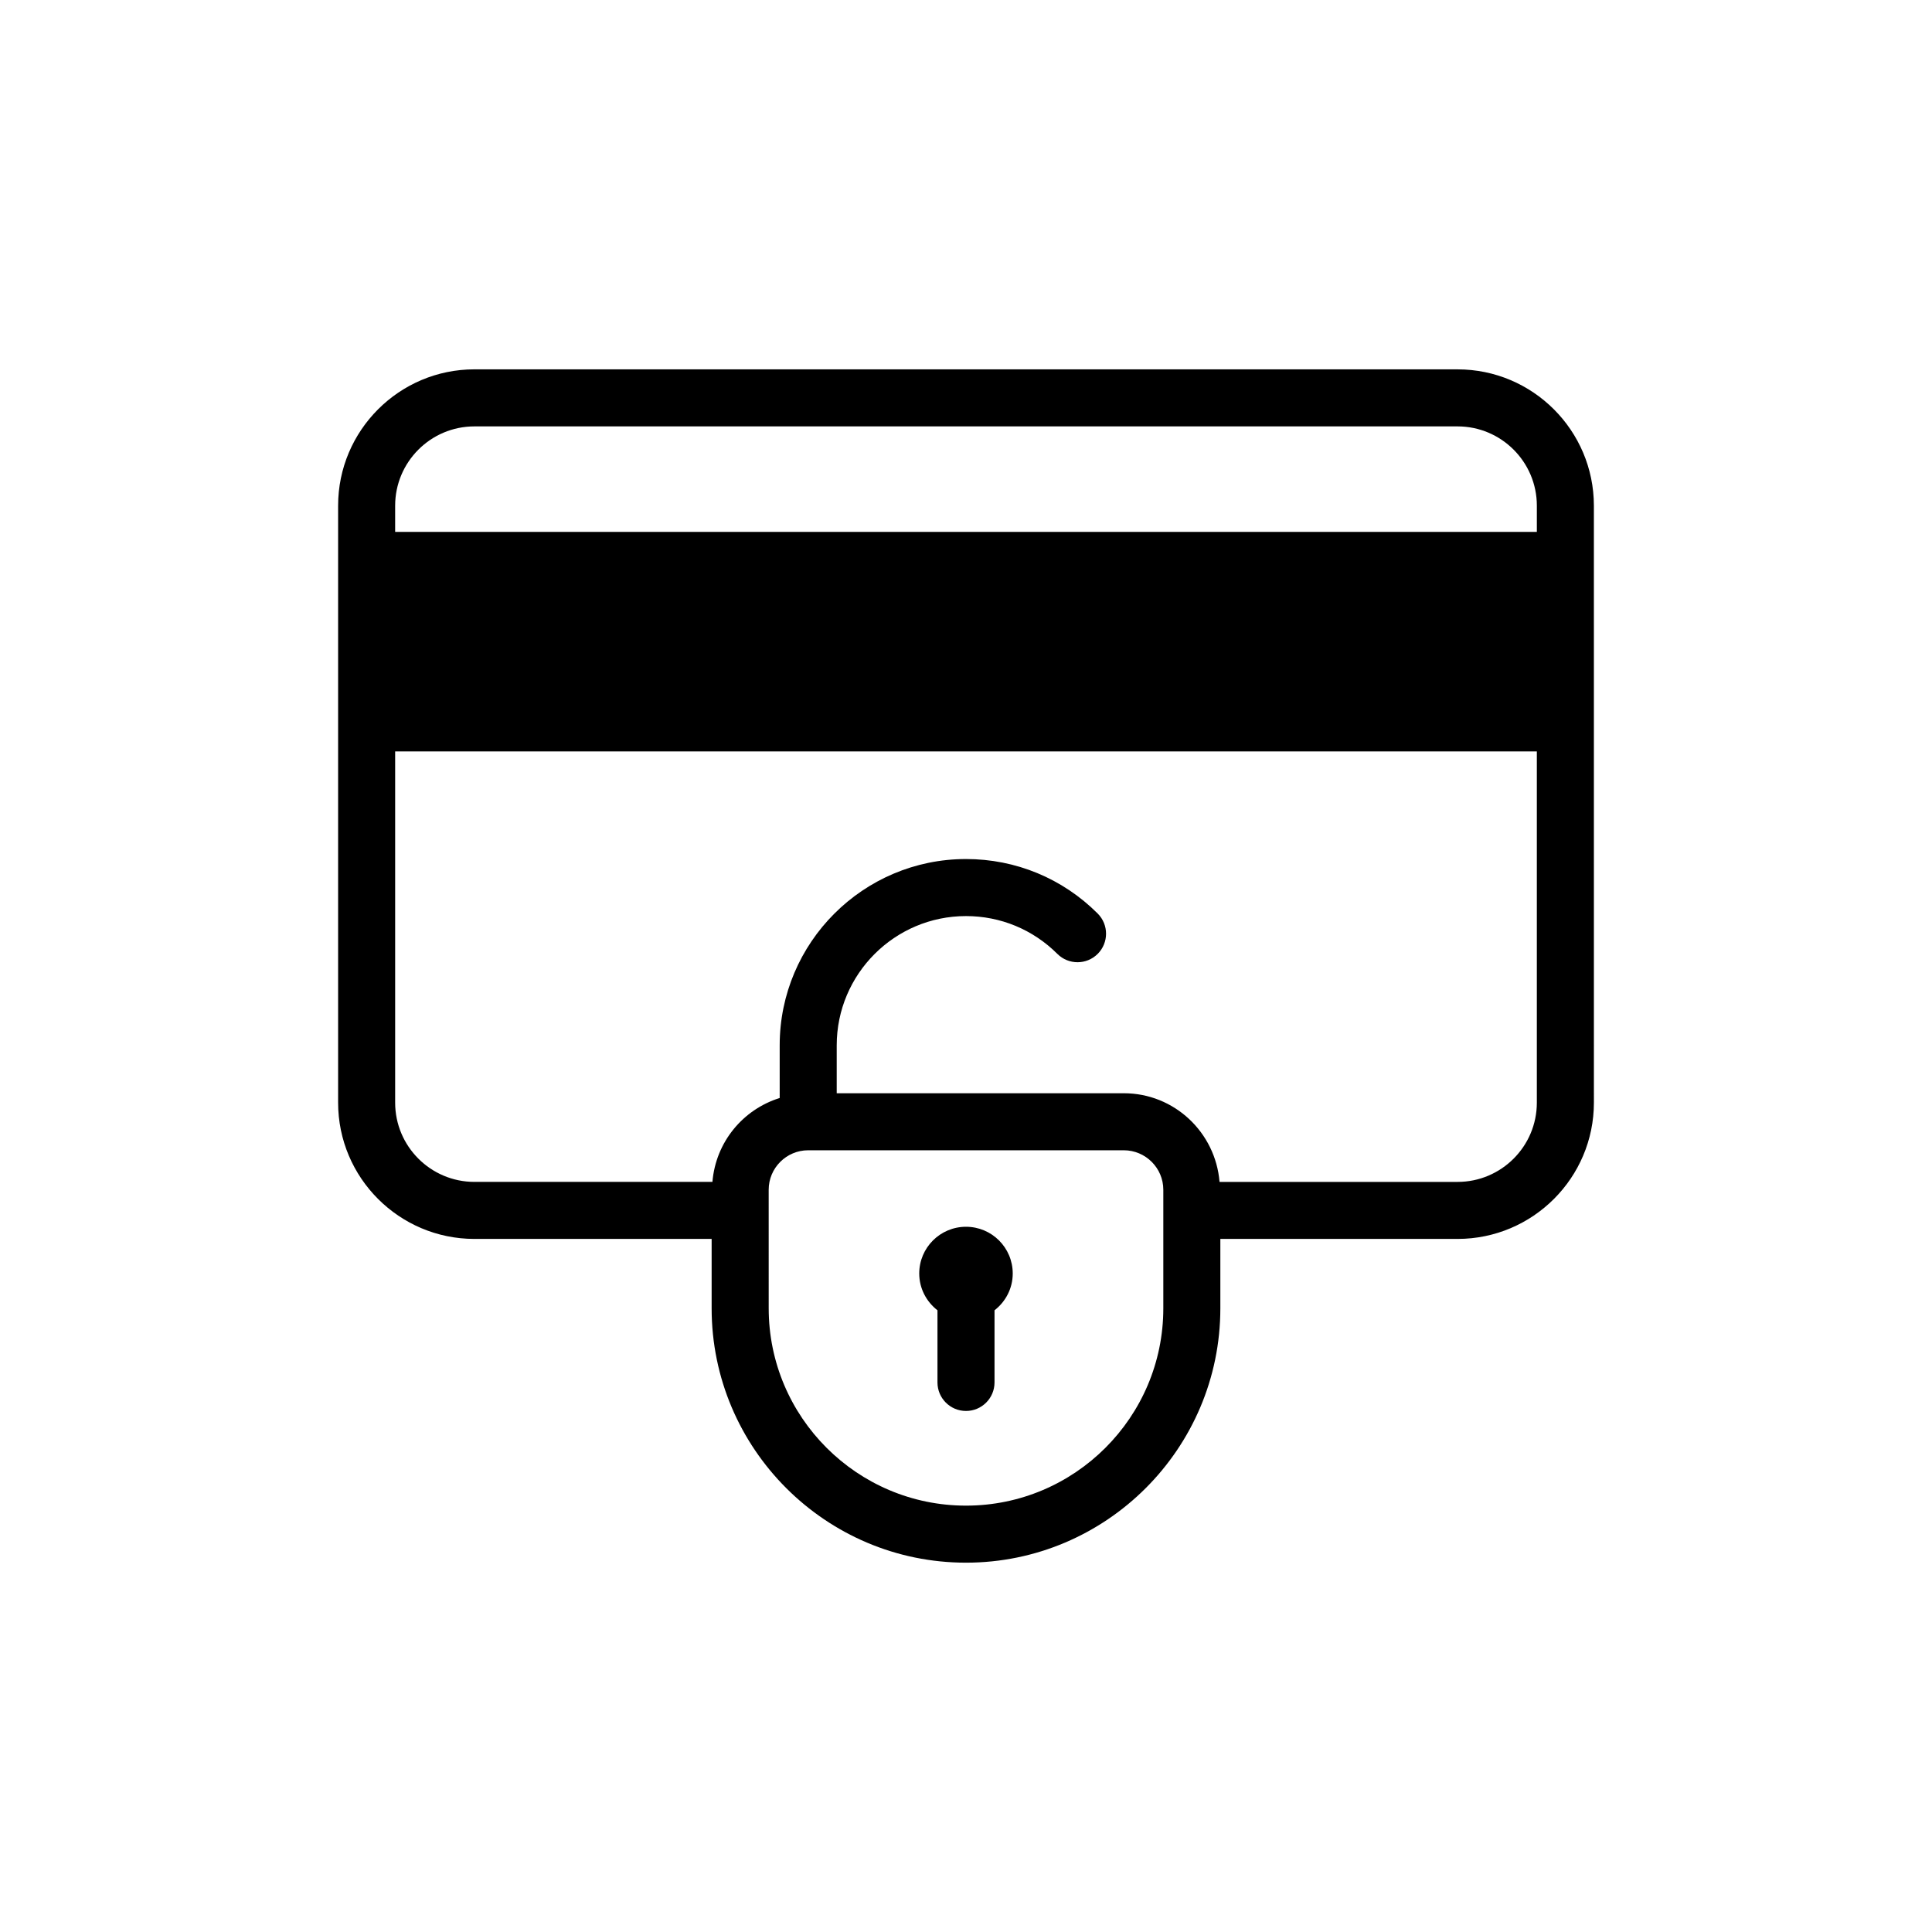
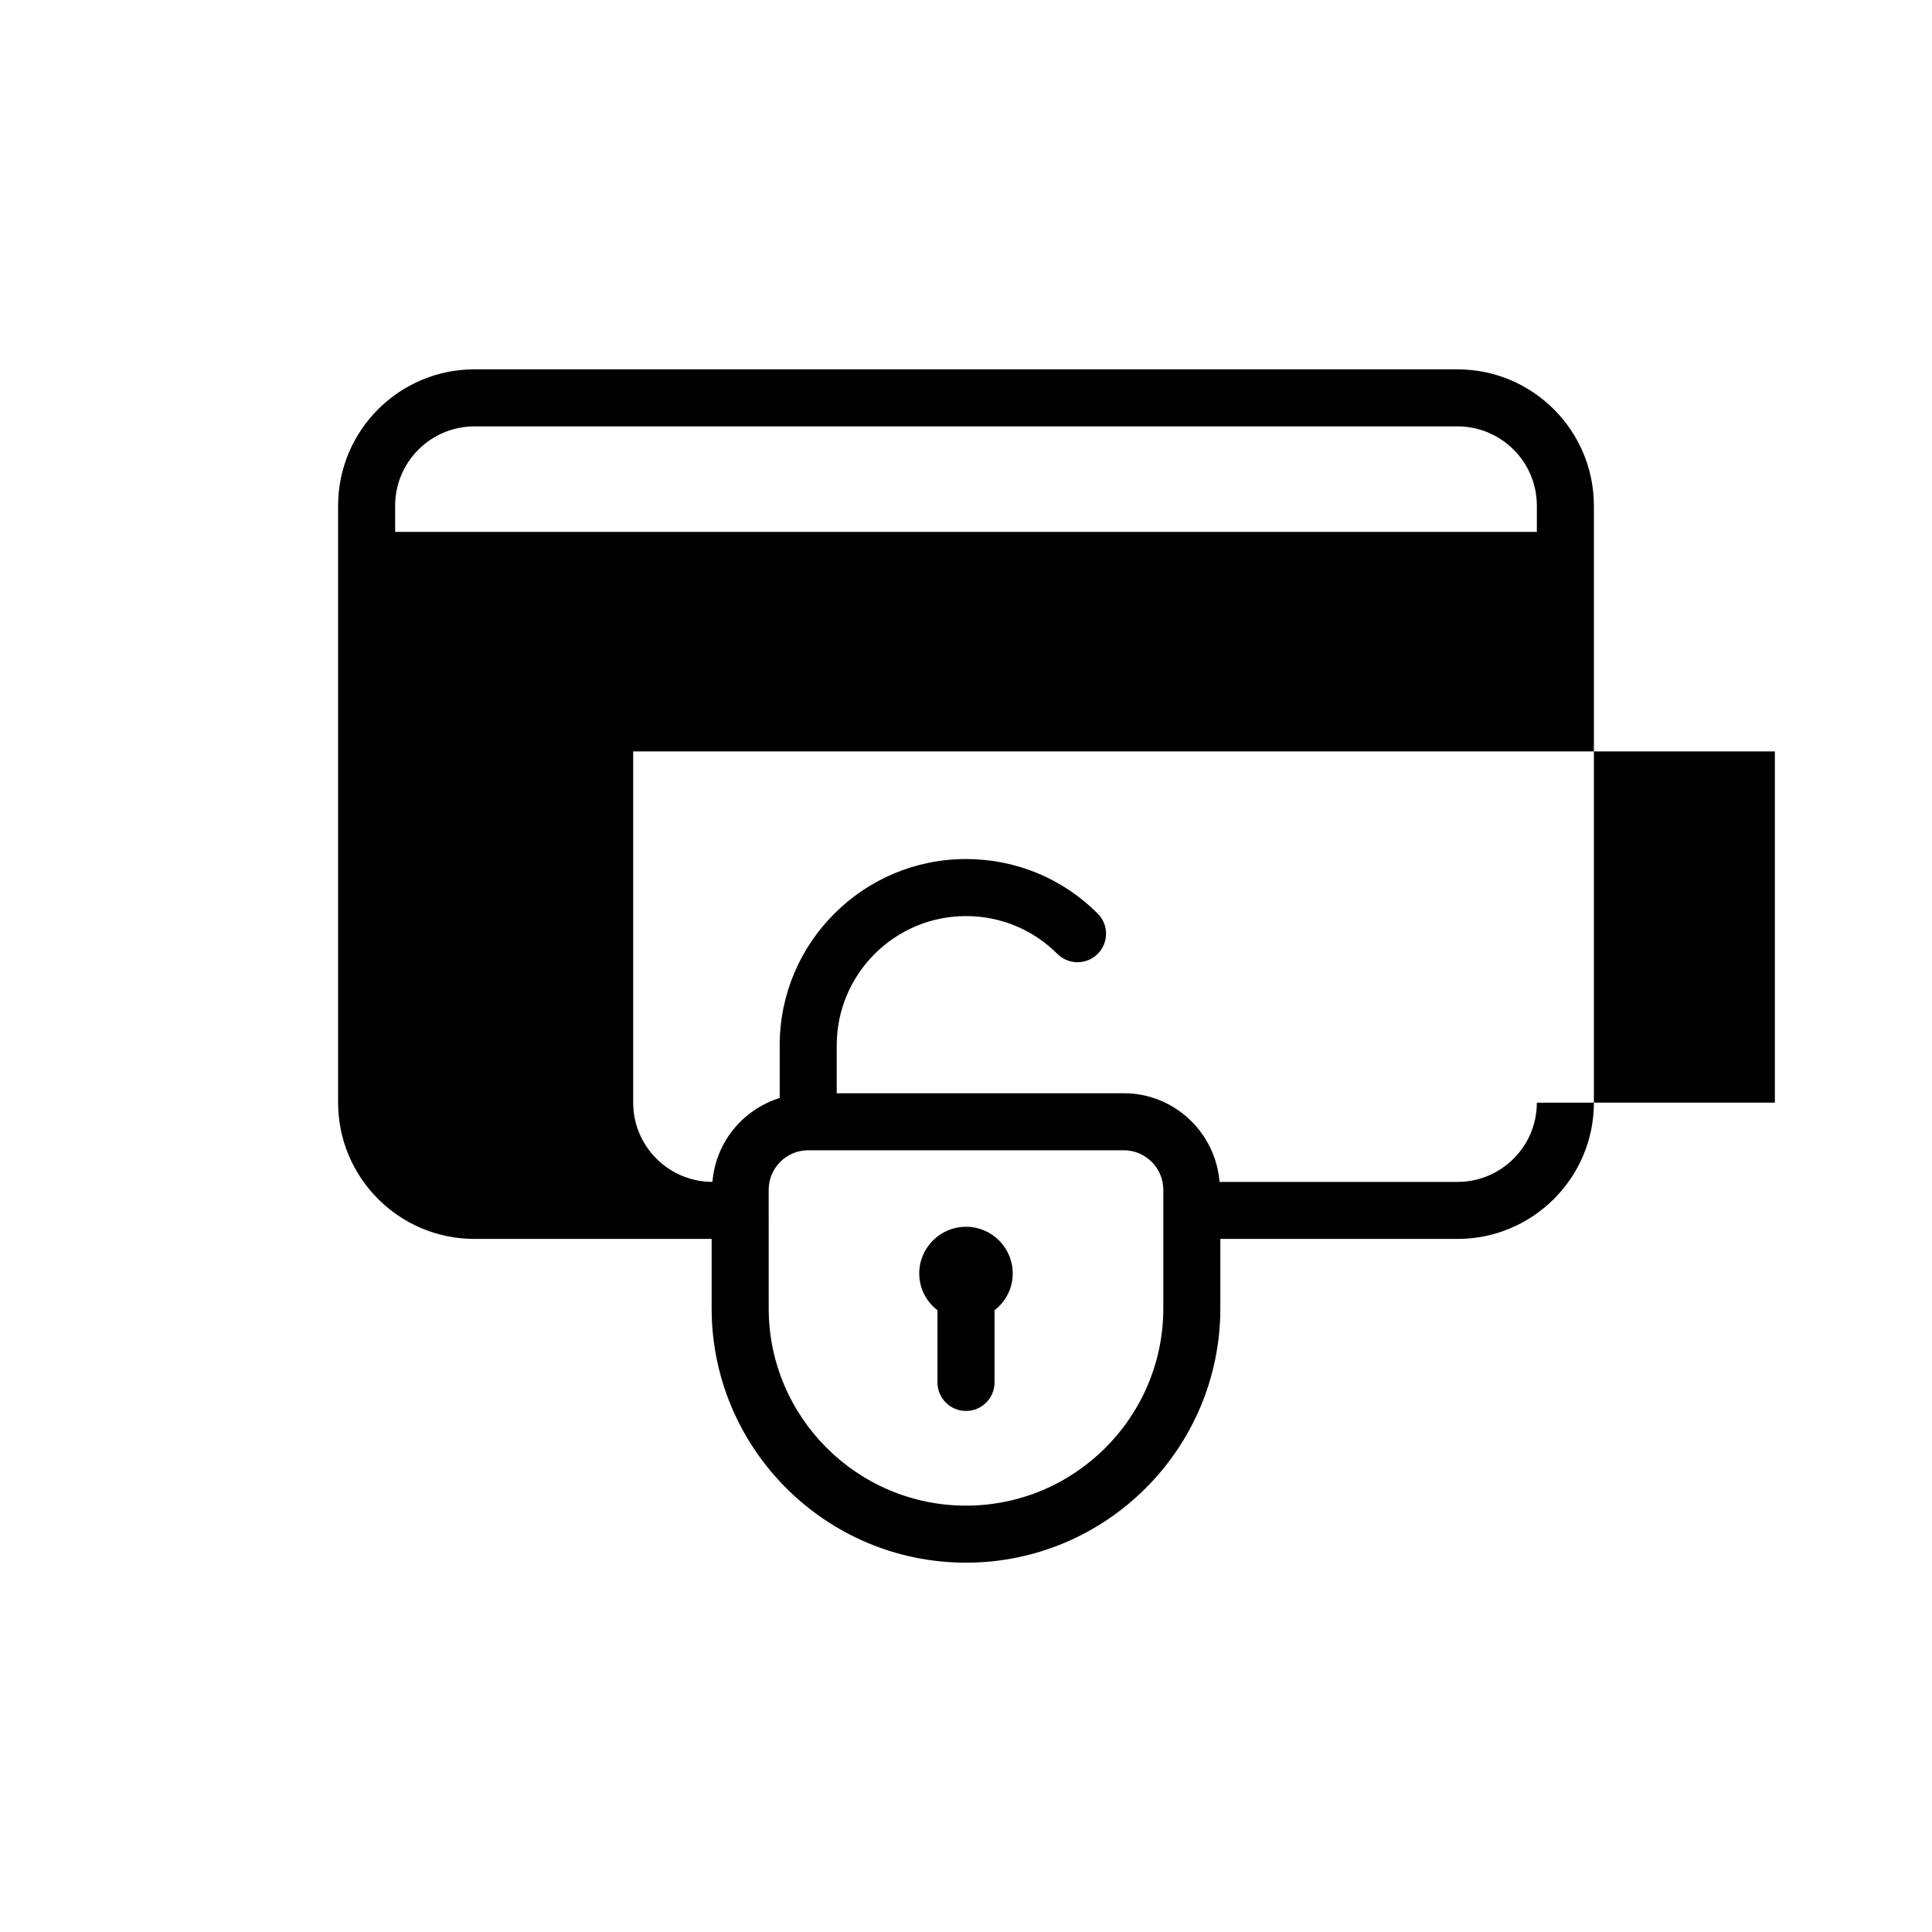
<svg xmlns="http://www.w3.org/2000/svg" fill="#000000" width="800px" height="800px" version="1.1" viewBox="144 144 512 512">
-   <path d="m530.27 241.88h-260.55c-19.914 0-36.117 16.203-36.117 36.125v158.21c0 19.914 16.203 36.113 36.117 36.113h62.871v18.391c0 37.168 30.238 67.406 67.406 67.406s67.406-30.238 67.406-67.406v-18.391h62.871c19.914 0 36.125-16.199 36.125-36.113l-0.004-158.21c-0.008-19.918-16.211-36.121-36.129-36.121zm-77.98 248.84c0 28.832-23.457 52.289-52.289 52.289s-52.289-23.457-52.289-52.289l-0.004-31.418c0-5.773 4.699-10.469 10.473-10.469h83.629c5.773 0 10.48 4.695 10.48 10.469zm98.988-54.504c0 11.582-9.426 21-21.008 21h-63.078c-1.082-13.121-11.98-23.496-25.383-23.496h-76.07v-12.695c0-18.887 15.367-34.254 34.258-34.254 9.145 0 17.738 3.559 24.215 10.02 2.953 2.949 7.738 2.949 10.691-0.004 2.949-2.953 2.949-7.734-0.004-10.688-9.324-9.32-21.719-14.445-34.898-14.445-27.227 0-49.375 22.148-49.375 49.367v13.961c-9.758 3.043-16.953 11.699-17.824 22.227l-63.078 0.004c-11.582 0-21.004-9.418-21.004-21v-93.082h302.56v93.086zm0-151.26h-302.56v-6.949c0-11.586 9.422-21.008 21.004-21.008h260.55c11.582 0 21.008 9.422 21.008 21.008v6.949zm-151.28 184.15c-6.836 0-12.391 5.543-12.391 12.379 0 3.984 1.914 7.488 4.832 9.754v19.121c0 4.176 3.387 7.559 7.559 7.559s7.559-3.379 7.559-7.559v-19.121c2.918-2.262 4.828-5.769 4.828-9.754-0.004-6.844-5.551-12.379-12.387-12.379z" />
+   <path d="m530.27 241.88h-260.55c-19.914 0-36.117 16.203-36.117 36.125v158.21c0 19.914 16.203 36.113 36.117 36.113h62.871v18.391c0 37.168 30.238 67.406 67.406 67.406s67.406-30.238 67.406-67.406v-18.391h62.871c19.914 0 36.125-16.199 36.125-36.113l-0.004-158.21c-0.008-19.918-16.211-36.121-36.129-36.121zm-77.98 248.84c0 28.832-23.457 52.289-52.289 52.289s-52.289-23.457-52.289-52.289l-0.004-31.418c0-5.773 4.699-10.469 10.473-10.469h83.629c5.773 0 10.48 4.695 10.48 10.469zm98.988-54.504c0 11.582-9.426 21-21.008 21h-63.078c-1.082-13.121-11.98-23.496-25.383-23.496h-76.07v-12.695c0-18.887 15.367-34.254 34.258-34.254 9.145 0 17.738 3.559 24.215 10.02 2.953 2.949 7.738 2.949 10.691-0.004 2.949-2.953 2.949-7.734-0.004-10.688-9.324-9.32-21.719-14.445-34.898-14.445-27.227 0-49.375 22.148-49.375 49.367v13.961c-9.758 3.043-16.953 11.699-17.824 22.227c-11.582 0-21.004-9.418-21.004-21v-93.082h302.56v93.086zm0-151.26h-302.56v-6.949c0-11.586 9.422-21.008 21.004-21.008h260.55c11.582 0 21.008 9.422 21.008 21.008v6.949zm-151.28 184.15c-6.836 0-12.391 5.543-12.391 12.379 0 3.984 1.914 7.488 4.832 9.754v19.121c0 4.176 3.387 7.559 7.559 7.559s7.559-3.379 7.559-7.559v-19.121c2.918-2.262 4.828-5.769 4.828-9.754-0.004-6.844-5.551-12.379-12.387-12.379z" />
</svg>